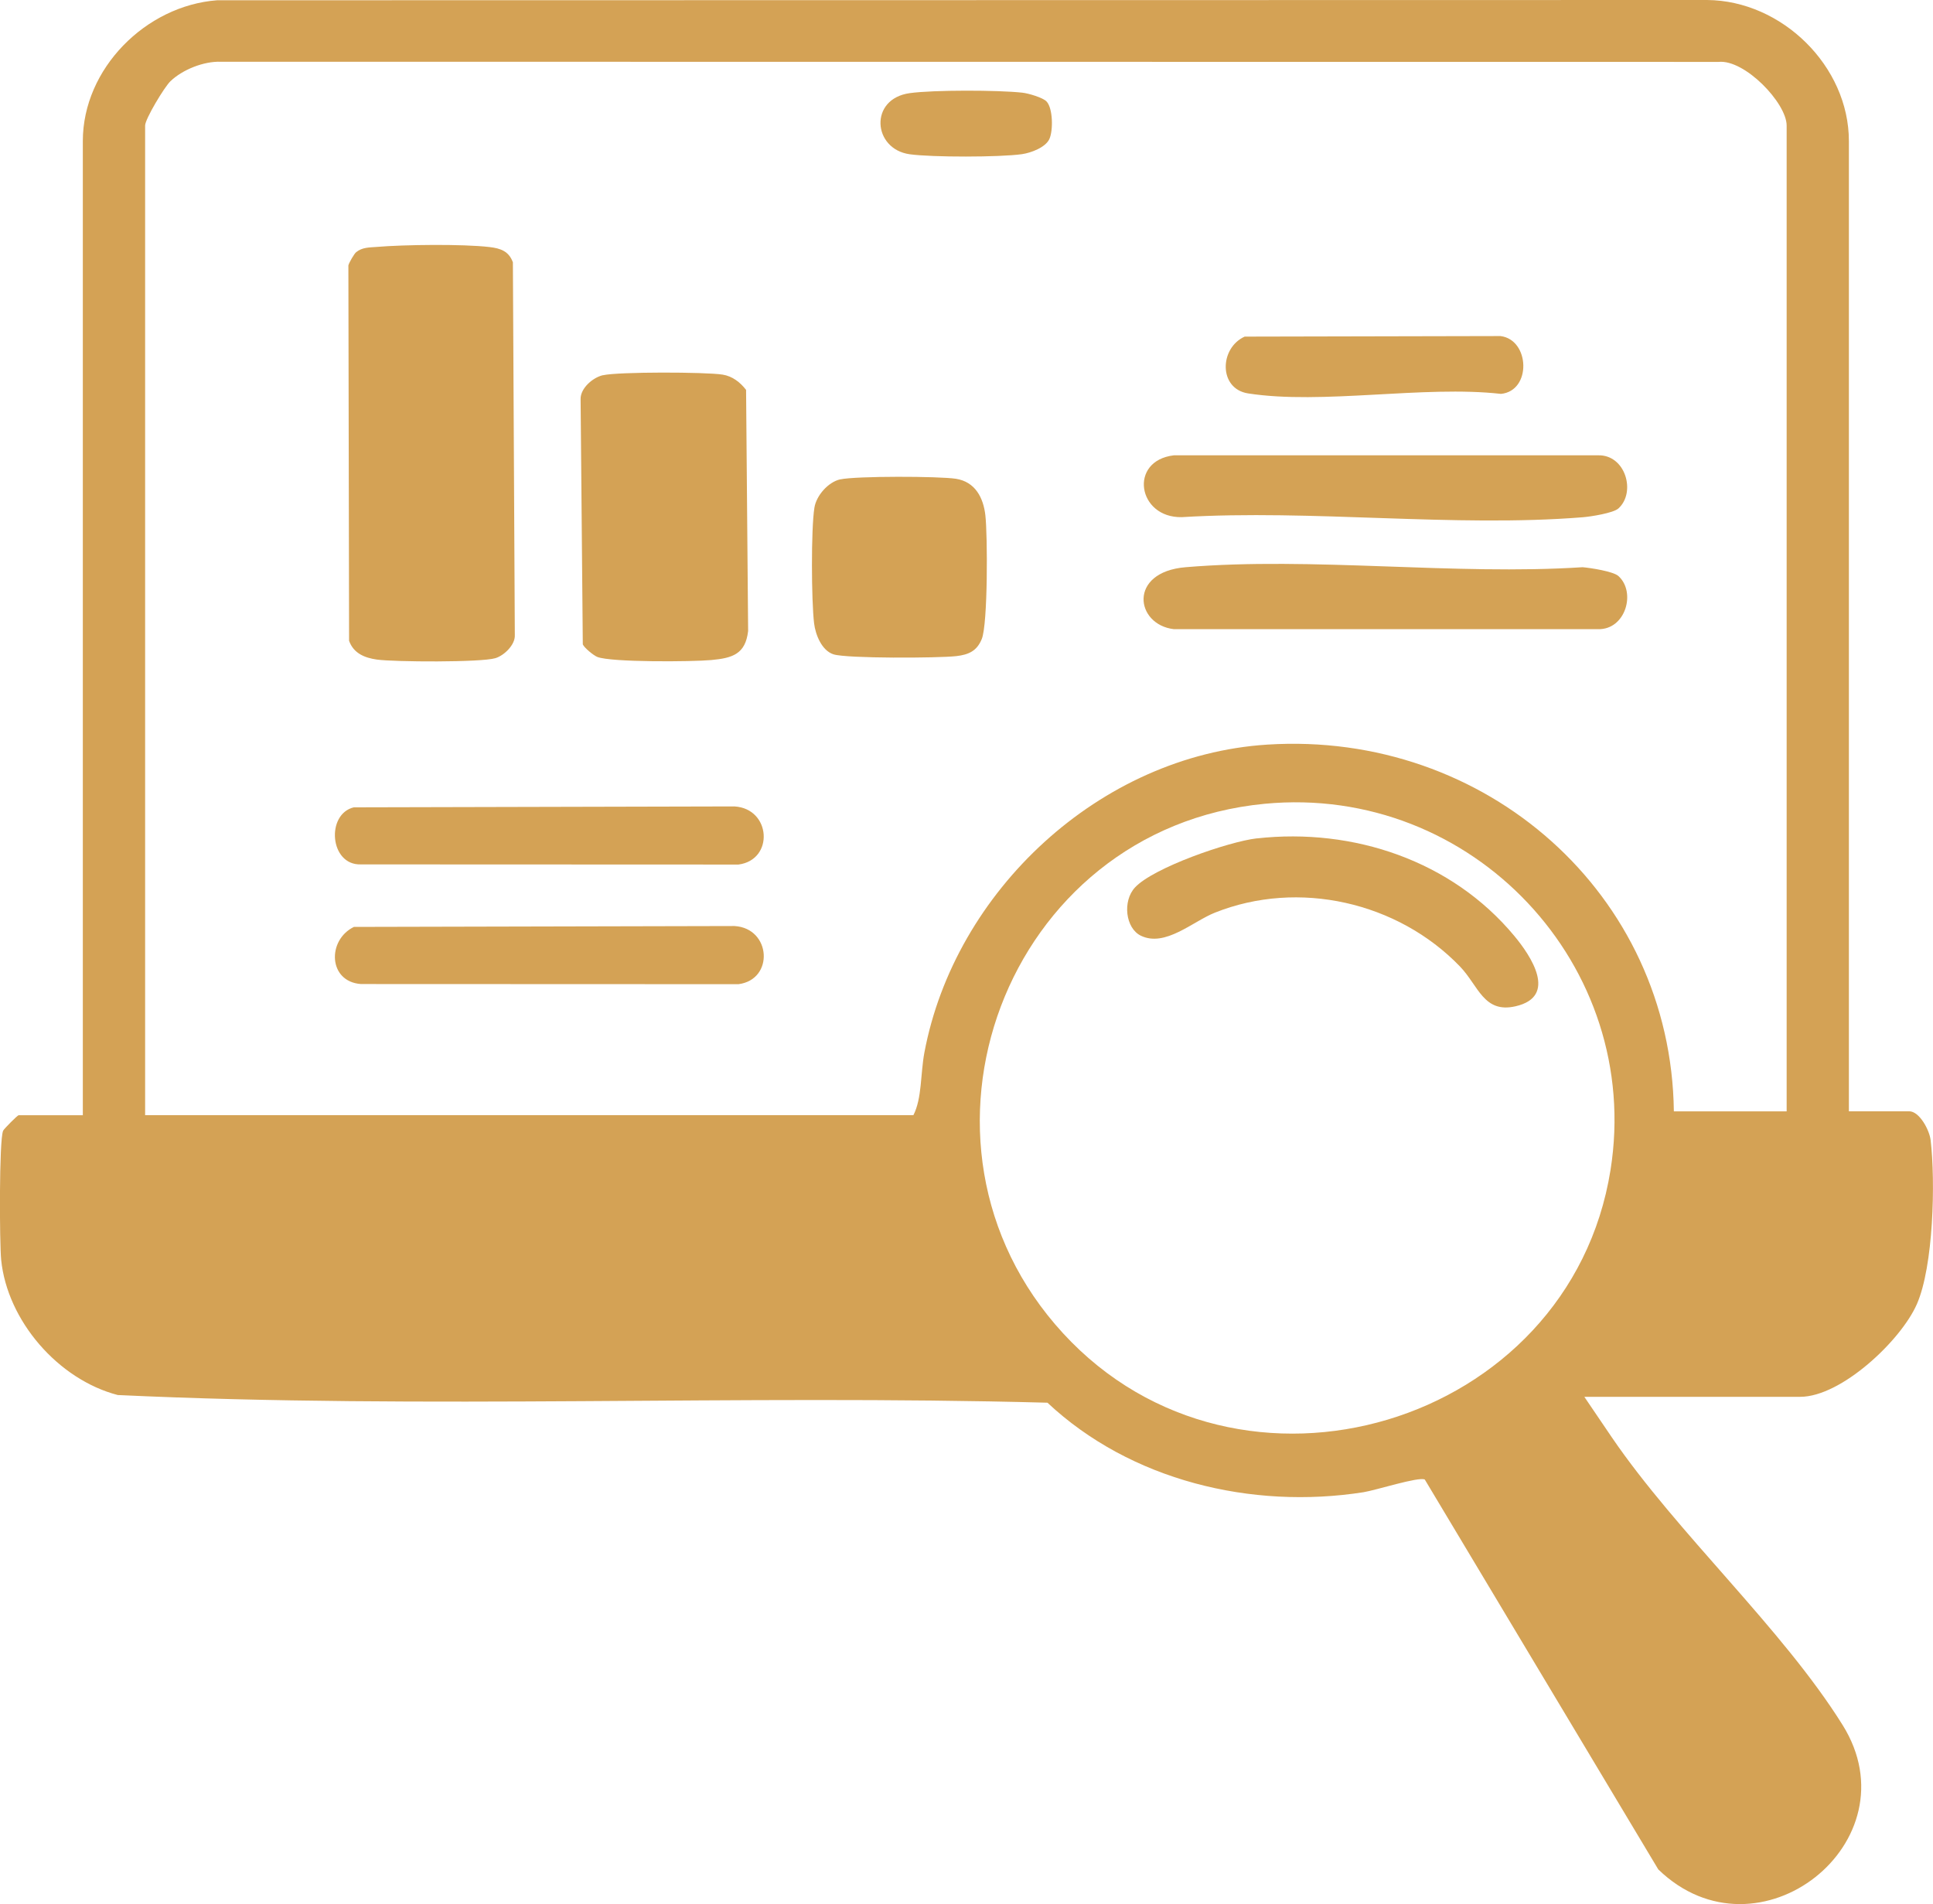
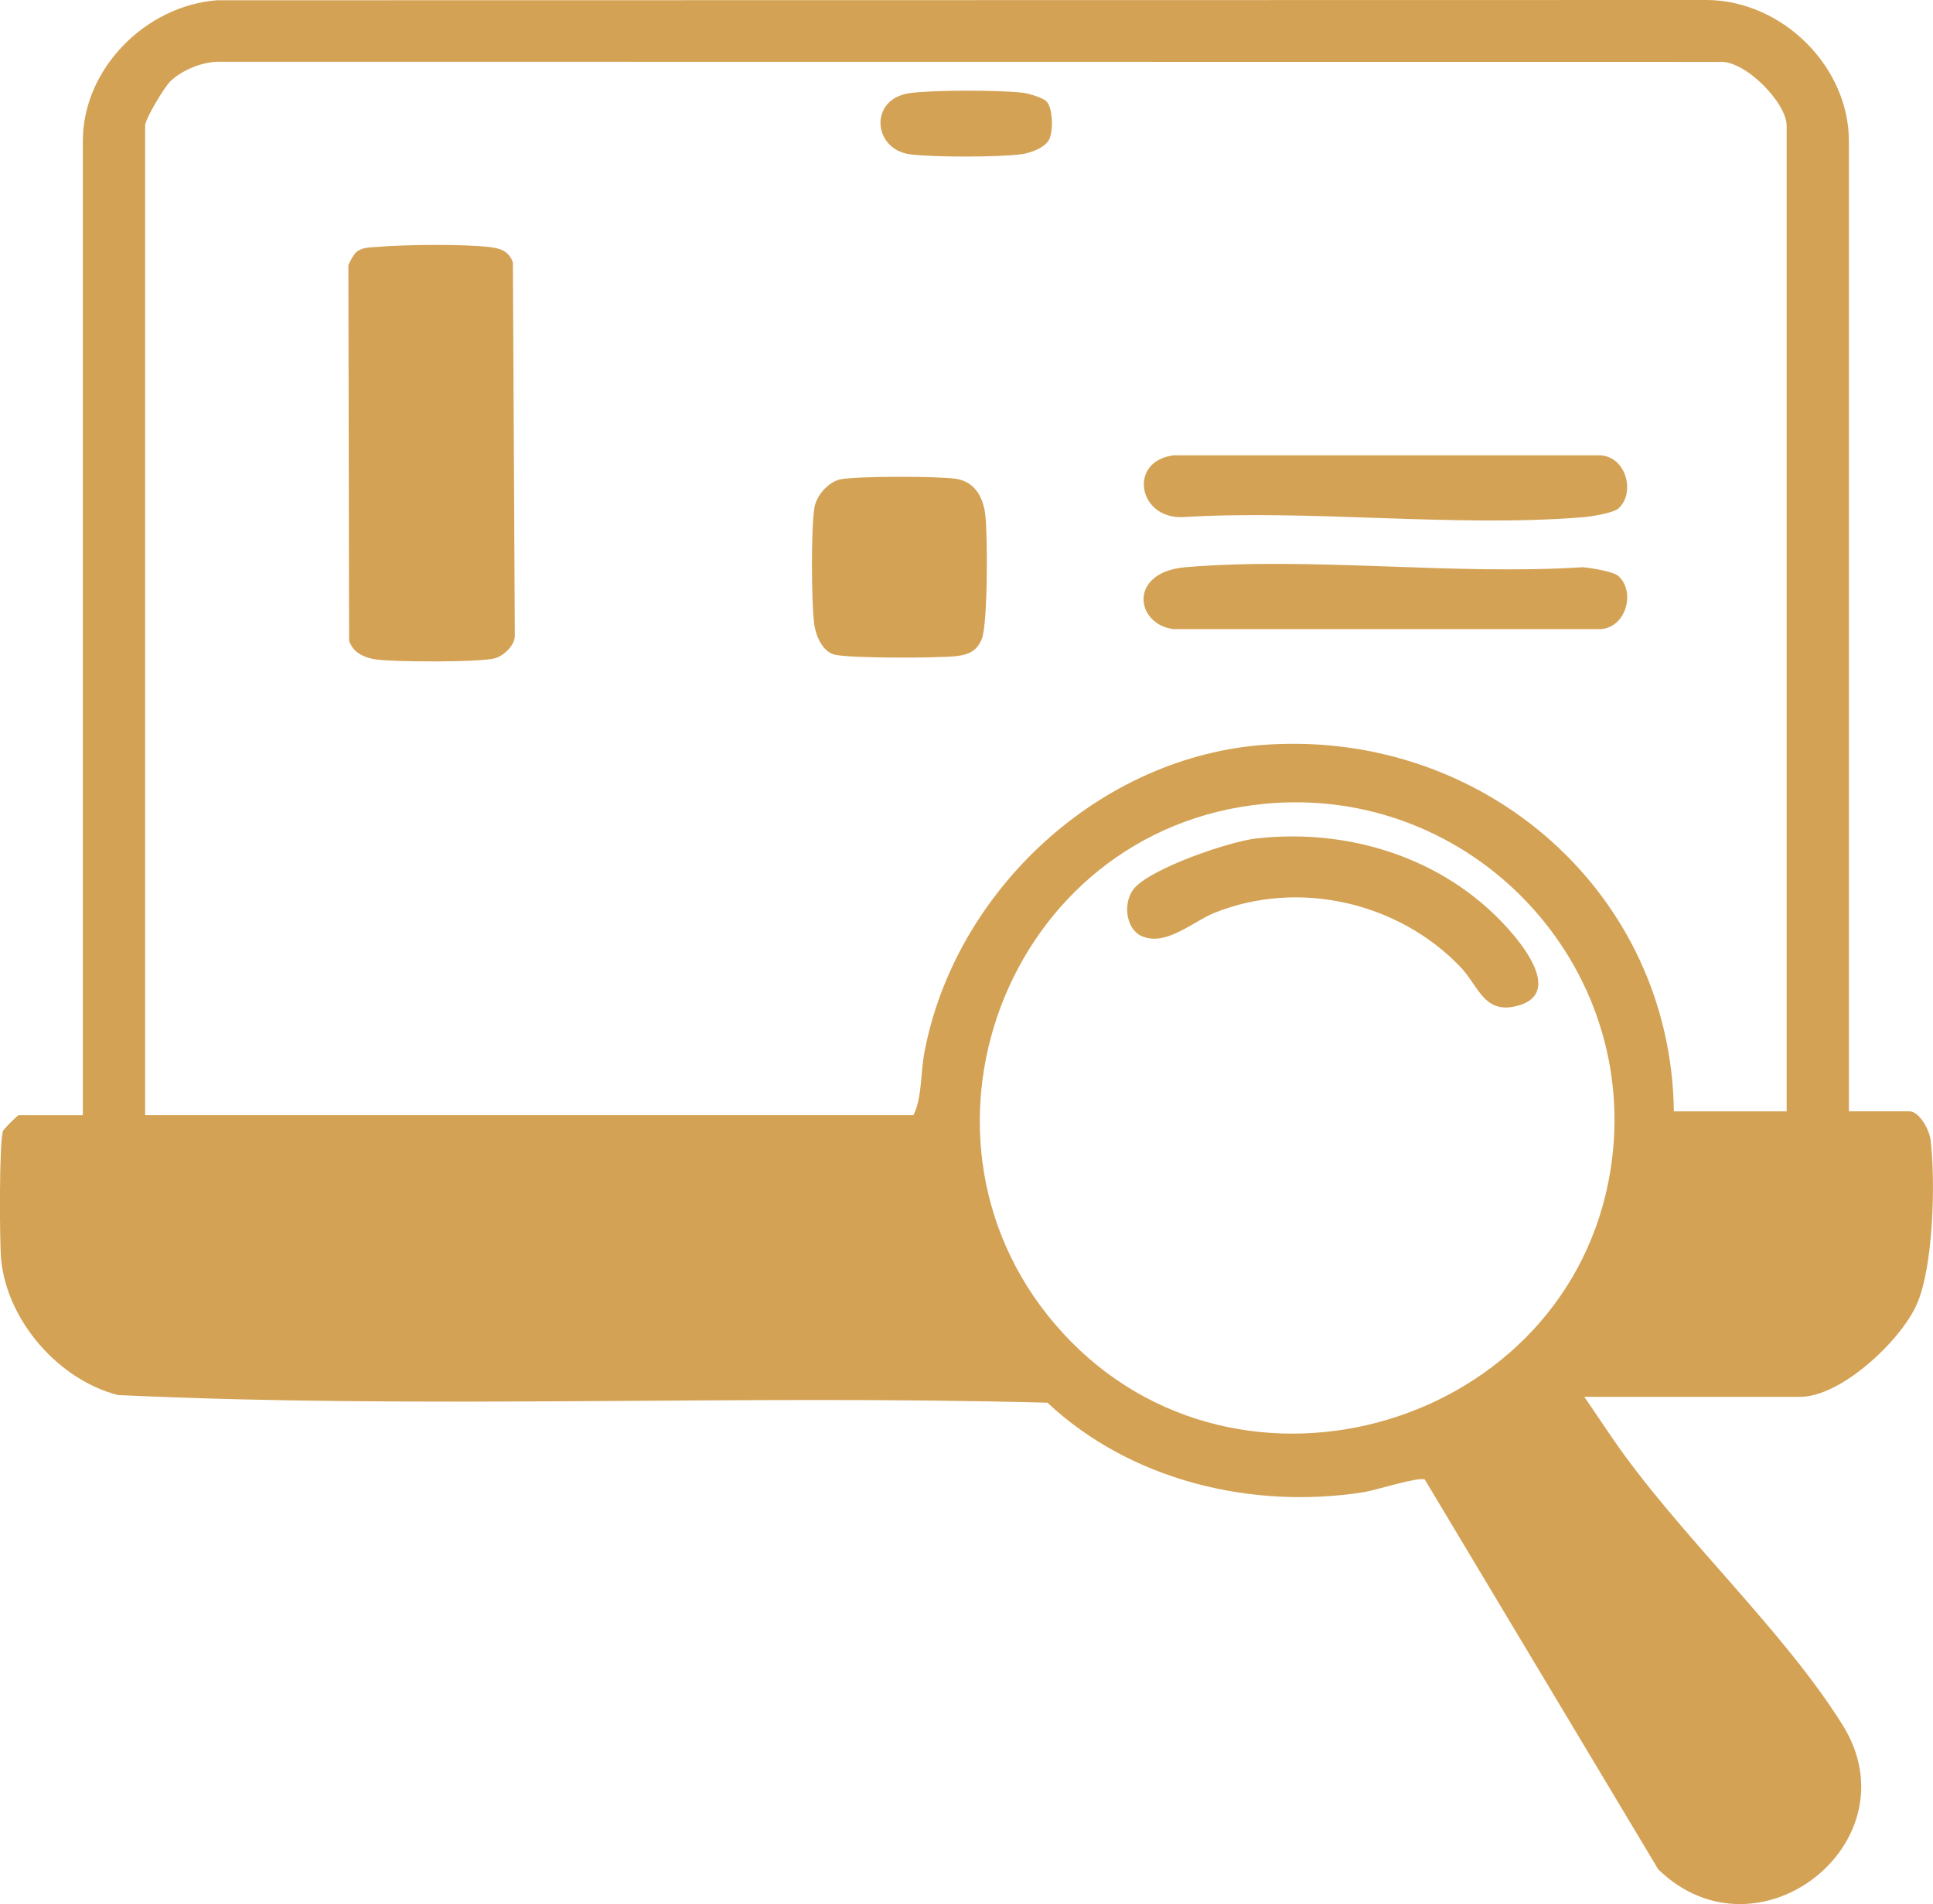
<svg xmlns="http://www.w3.org/2000/svg" width="66" height="65" viewBox="0 0 66 65" fill="none">
  <path d="M63.128 37.936H65.187C65.538 37.936 65.88 38.578 65.919 38.921C66.086 40.341 66.017 43.223 65.449 44.52C64.904 45.762 62.869 47.683 61.466 47.683H54.095L55.03 49.061C57.266 52.339 60.857 55.59 62.915 58.889C65.396 62.864 60.034 67.122 56.62 63.816L48.648 50.507C48.442 50.402 46.978 50.873 46.554 50.94C42.732 51.538 38.6 50.541 35.764 47.884C25.211 47.599 14.558 48.116 4.02 47.622C1.985 47.092 0.249 45.085 0.04 43.008C-0.017 42.442 -0.034 38.911 0.107 38.599C0.138 38.532 0.599 38.07 0.636 38.07H2.828V4.814C2.829 2.345 4.976 0.192 7.414 0.009L58.286 0C60.845 0.019 63.128 2.264 63.128 4.814V37.938V37.936ZM61.003 37.936V4.286C61.003 3.519 59.574 2.022 58.678 2.113L7.538 2.108C6.956 2.087 6.232 2.377 5.819 2.773C5.61 2.974 4.955 4.063 4.955 4.286V38.068H31.187C31.481 37.501 31.428 36.65 31.561 35.937C32.596 30.421 37.548 25.785 43.266 25.419C50.726 24.941 57.058 30.516 57.152 37.938H61.005L61.003 37.936ZM43.178 27.439C34.315 28.287 30.321 39.013 36.295 45.512C42.319 52.066 53.595 48.681 54.989 39.942C56.1 32.976 50.28 26.76 43.178 27.439Z" fill="#D4A255" />
  <path d="M12.164 8.606C12.368 8.442 12.604 8.449 12.851 8.43C13.79 8.35 15.798 8.326 16.71 8.433C17.09 8.477 17.372 8.574 17.512 8.954L17.578 21.678C17.596 22.011 17.212 22.379 16.914 22.468C16.423 22.616 13.468 22.599 12.869 22.516C12.445 22.456 12.072 22.301 11.919 21.875L11.895 9.061C11.914 8.972 12.093 8.662 12.162 8.607L12.164 8.606Z" fill="#D4A255" />
-   <path d="M20.589 12.809C21.127 12.689 24.082 12.696 24.672 12.788C25.007 12.841 25.271 13.048 25.474 13.309L25.544 21.541C25.452 22.331 25.009 22.465 24.285 22.532C23.635 22.592 20.866 22.613 20.395 22.426C20.264 22.373 19.954 22.12 19.899 21.997L19.824 13.629C19.813 13.254 20.243 12.885 20.589 12.807V12.809Z" fill="#D4A255" />
  <path d="M28.69 16.365C29.221 16.247 32.062 16.254 32.64 16.344C33.298 16.448 33.575 16.989 33.644 17.588C33.722 18.268 33.731 21.297 33.522 21.812C33.357 22.22 33.078 22.349 32.651 22.398C32.049 22.467 28.902 22.483 28.456 22.336C28.059 22.208 27.844 21.671 27.796 21.277C27.704 20.515 27.69 18.063 27.807 17.331C27.872 16.917 28.279 16.454 28.69 16.363V16.365Z" fill="#D4A255" />
  <path d="M55.259 17.357C55.084 17.515 54.31 17.637 54.035 17.658C49.647 18.01 44.789 17.385 40.35 17.654C38.836 17.683 38.527 15.724 40.082 15.543H54.564C55.502 15.518 55.868 16.805 55.259 17.357Z" fill="#D4A255" />
  <path d="M55.259 19.664C55.87 20.216 55.504 21.501 54.564 21.478H40.082C38.763 21.326 38.506 19.528 40.479 19.363C44.814 19 49.647 19.646 54.035 19.363C54.31 19.386 55.084 19.506 55.259 19.664Z" fill="#D4A255" />
-   <path d="M12.088 27.56L25.078 27.529C26.331 27.604 26.437 29.353 25.215 29.513L12.322 29.508C11.249 29.545 11.123 27.779 12.088 27.558V27.56Z" fill="#D4A255" />
-   <path d="M12.088 31.642L25.08 31.612C26.332 31.688 26.439 33.437 25.216 33.597L12.324 33.592C11.203 33.513 11.162 32.087 12.088 31.64V31.642Z" fill="#D4A255" />
-   <path d="M42.502 11.491L51.232 11.472C52.238 11.595 52.3 13.344 51.248 13.446C48.614 13.149 45.146 13.824 42.615 13.43C41.599 13.272 41.633 11.876 42.502 11.489V11.491Z" fill="#D4A255" />
  <path d="M35.733 3.464C35.953 3.697 35.962 4.457 35.83 4.745C35.699 5.034 35.2 5.219 34.892 5.263C34.131 5.37 31.822 5.372 31.061 5.266C29.796 5.09 29.665 3.371 31.064 3.179C31.879 3.067 34.076 3.072 34.908 3.164C35.114 3.186 35.607 3.331 35.733 3.464Z" fill="#D4A255" />
  <path d="M42.91 28.621C46.217 28.252 49.574 29.388 51.702 31.947C52.27 32.629 53.203 34.019 51.744 34.352C50.658 34.6 50.481 33.65 49.849 32.993C47.725 30.789 44.338 30.017 41.482 31.155C40.724 31.456 39.785 32.343 38.955 31.943C38.428 31.69 38.32 30.759 38.755 30.293C39.386 29.615 41.964 28.727 42.912 28.619L42.91 28.621Z" fill="#D4A255" />
</svg>